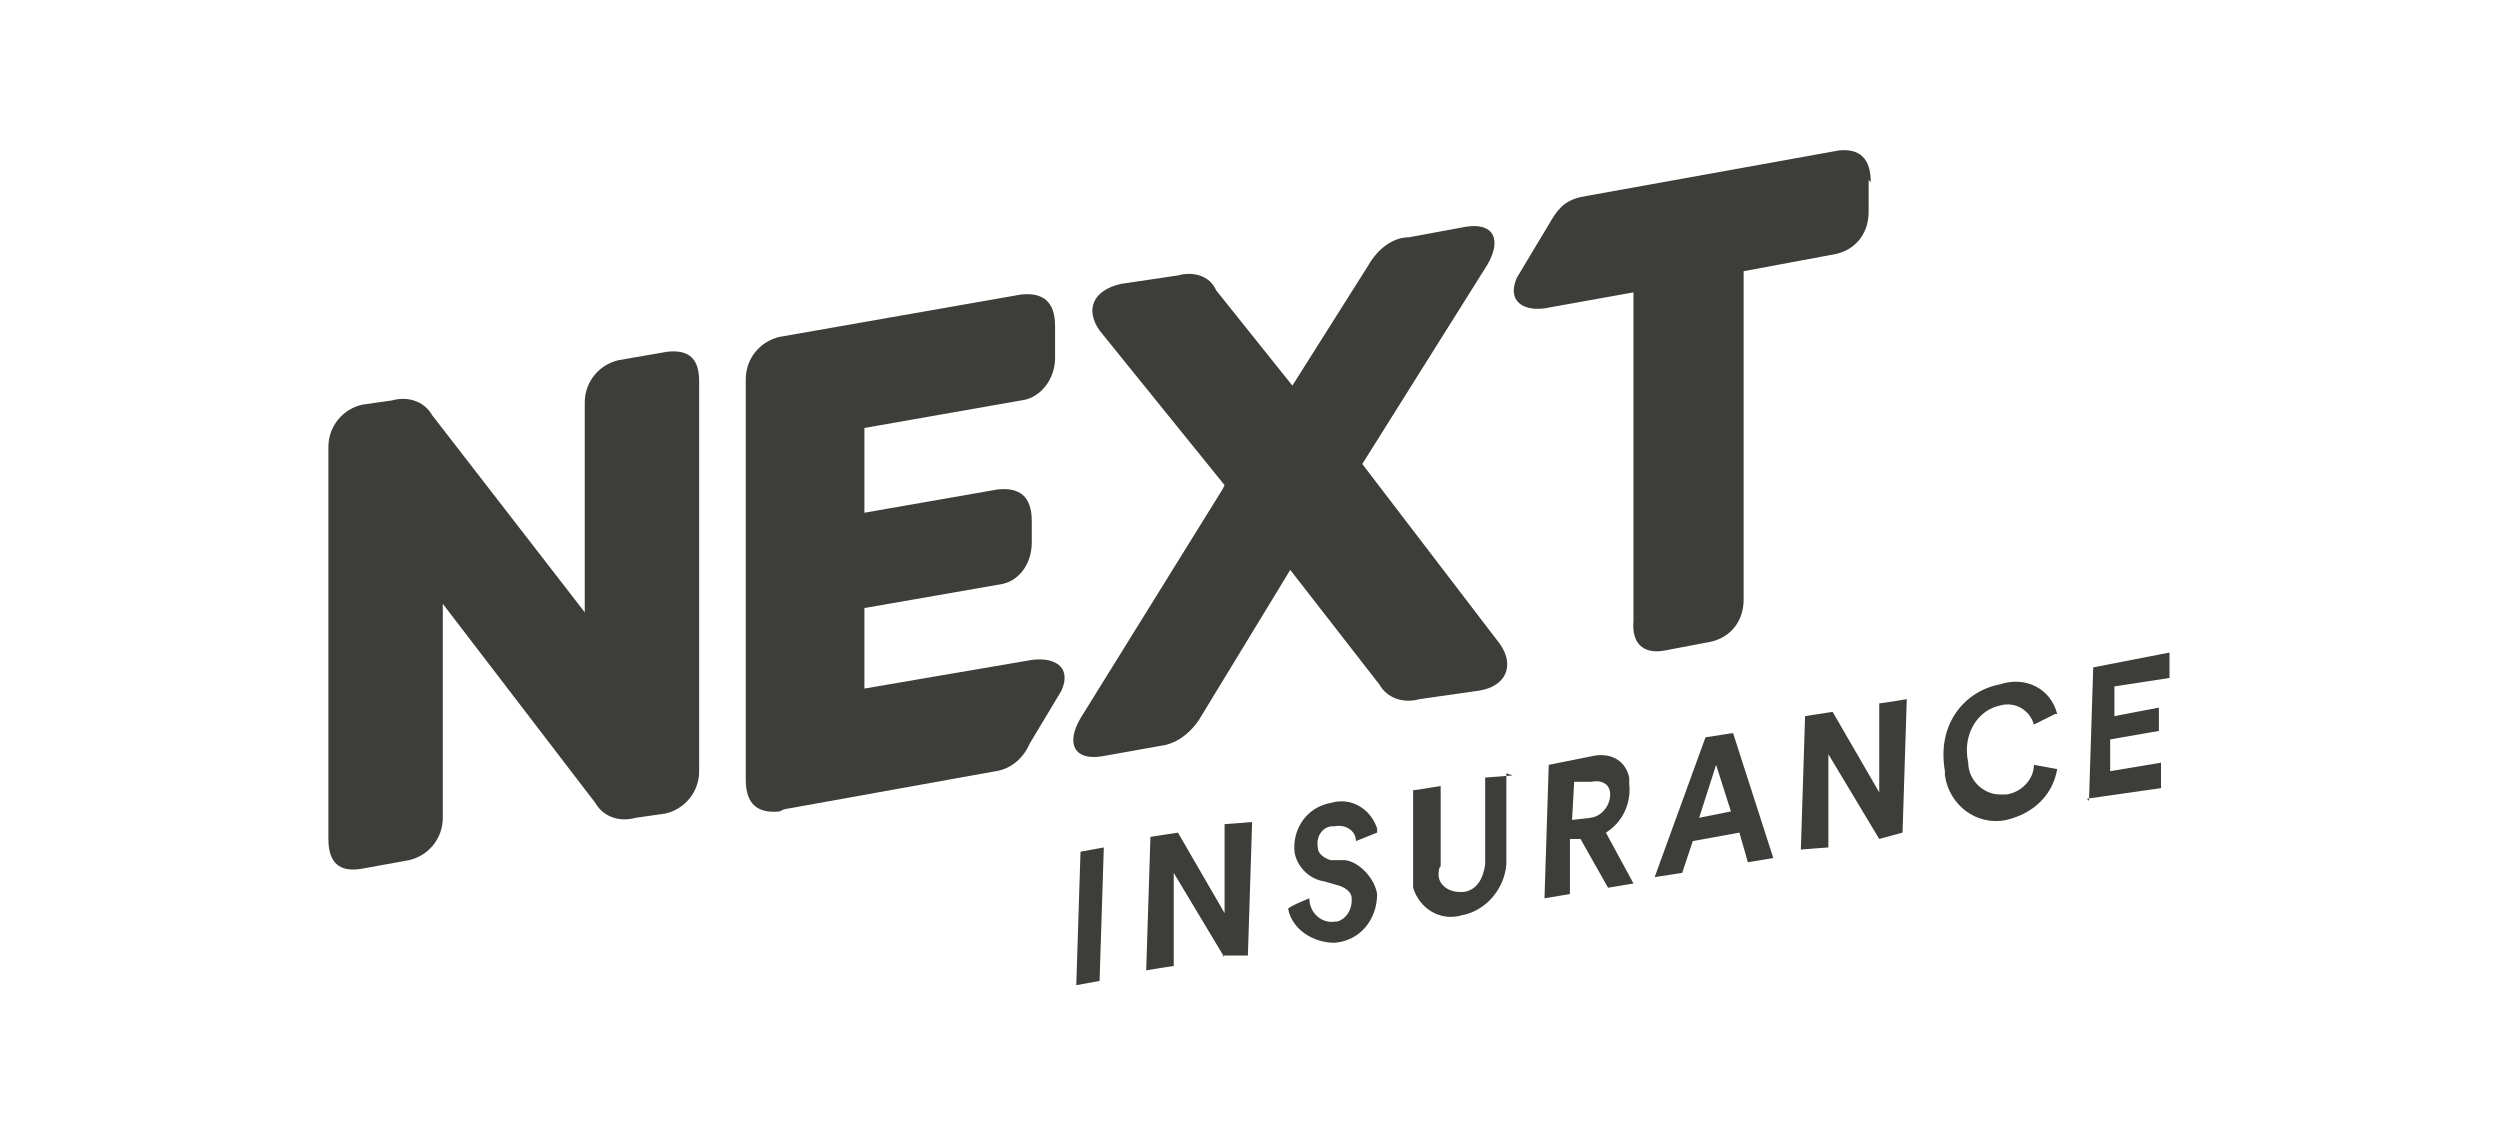
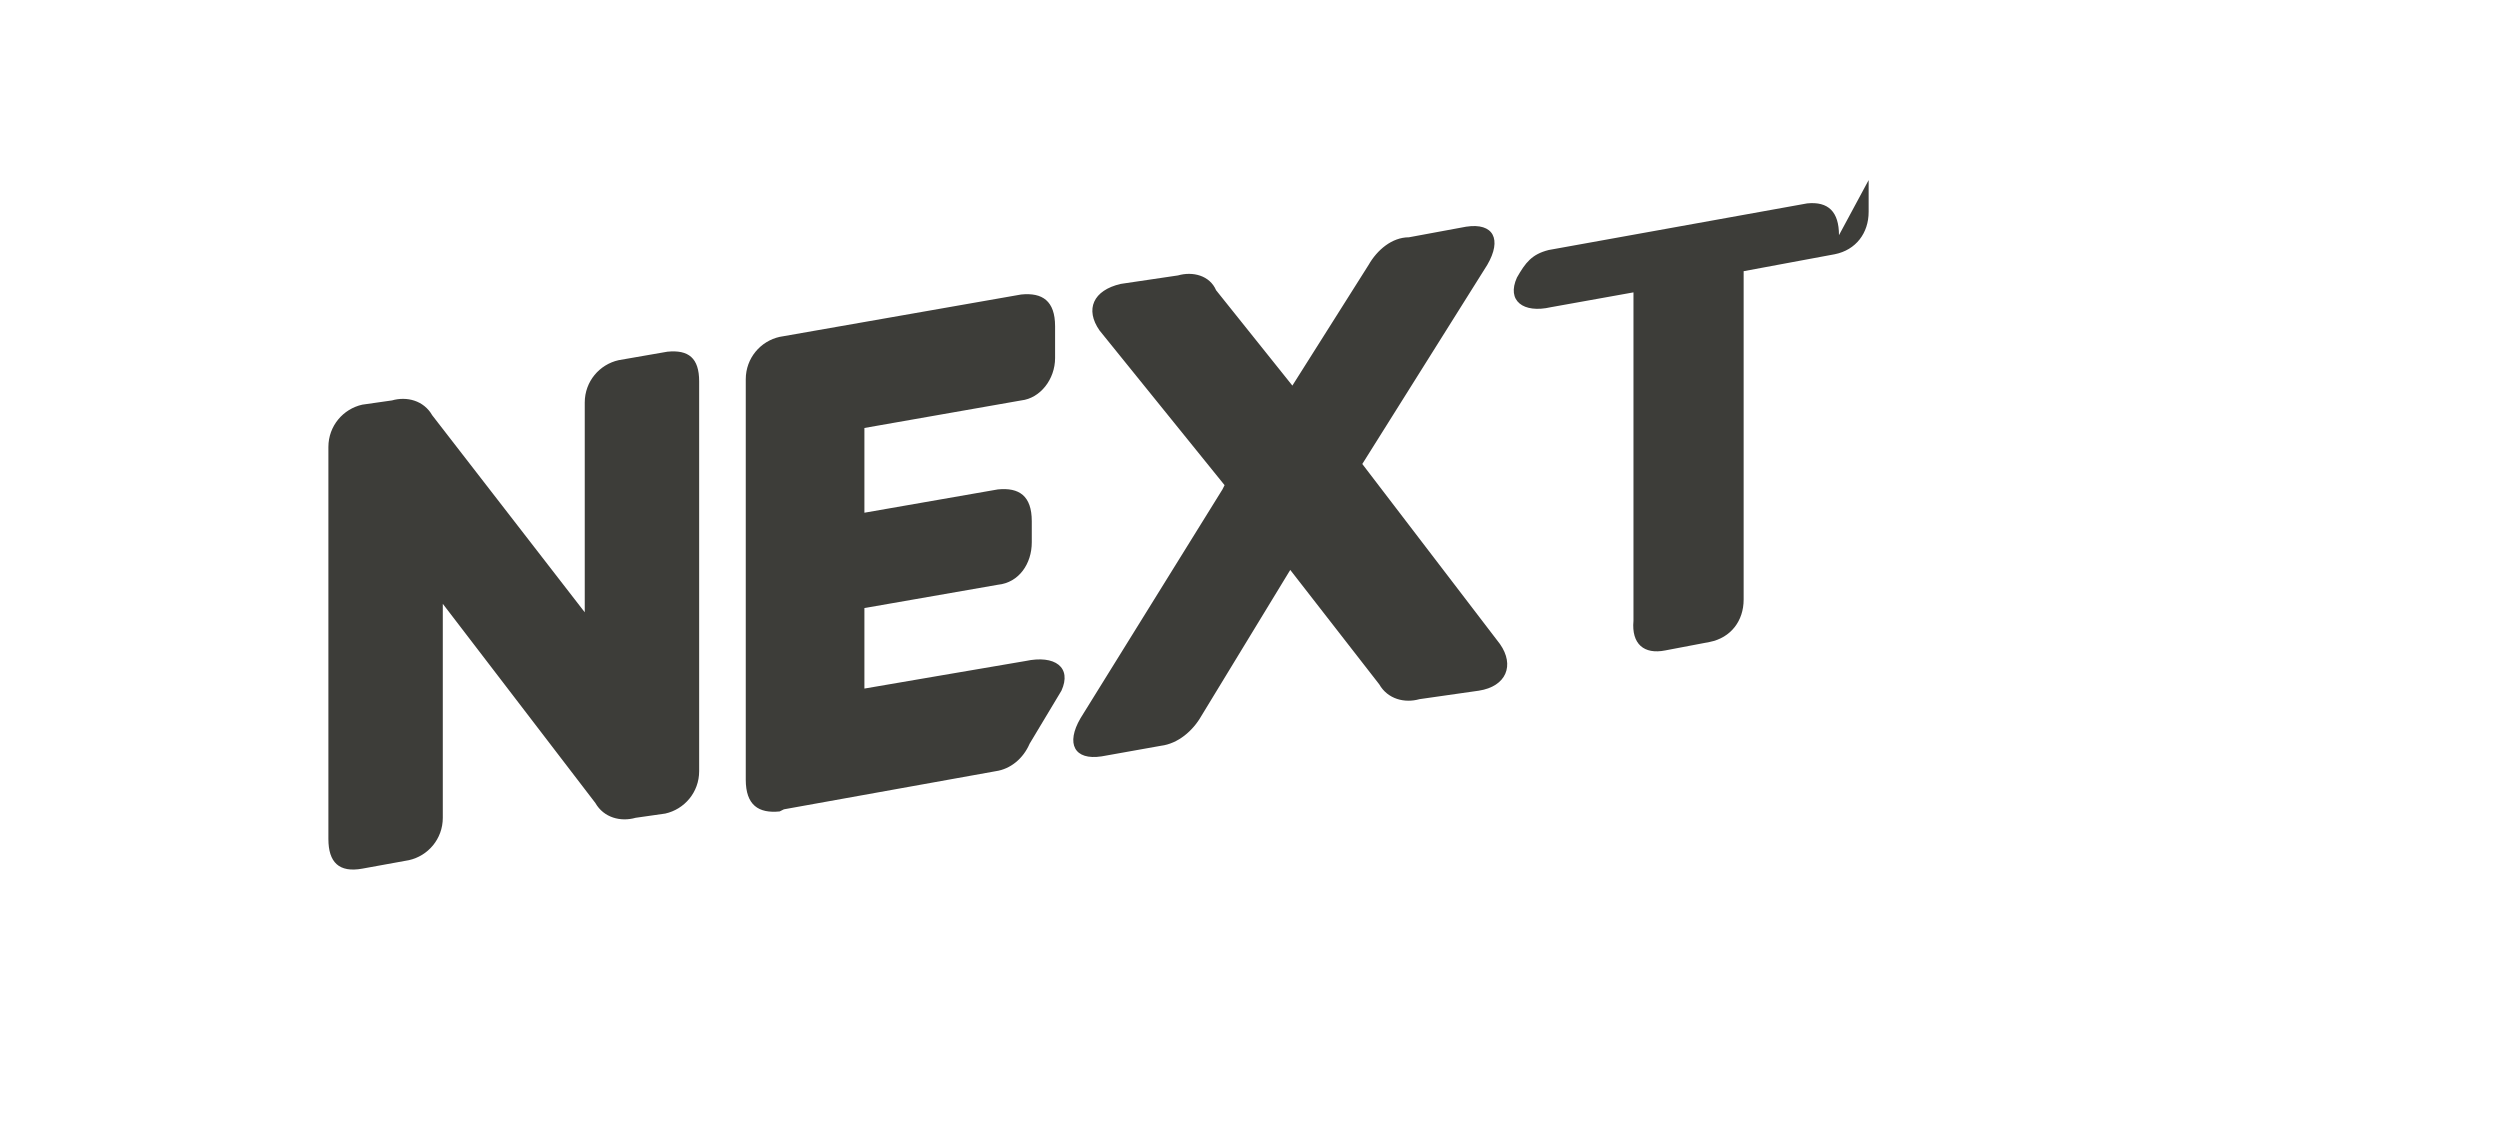
<svg xmlns="http://www.w3.org/2000/svg" id="Layer_1" version="1.1" viewBox="0 0 118 53.5">
  <defs>
    <style>
      .st0 {
        fill: #3d3d39;
        fill-rule: evenodd;
      }
    </style>
  </defs>
  <g id="Layer_2">
    <g id="Layer_1-2">
-       <path class="st0" d="M98.6,37.8l.2-6.3,3.6-.7v1.2l-2.6.4v1.4l2.1-.4v1.1l-2.3.4v1.5l2.4-.4v1.2l-3.5.5h0ZM97,33.7l-1,.5c-.2-.7-.9-1.1-1.6-.9-1,.2-1.8,1.3-1.5,2.7,0,.8.7,1.5,1.5,1.5h.3c.7-.1,1.3-.7,1.3-1.4l1.1.2c-.2,1.2-1.1,2.1-2.4,2.4-1.4.3-2.7-.7-2.9-2.1v-.2c-.4-2.3,1-3.8,2.6-4.1,1.2-.4,2.4.2,2.7,1.4h0ZM88.7,39.6l-2.4-4v4.4c-.1,0-1.3.1-1.3.1l.2-6.3,1.3-.2,2.2,3.8v-4.2c.1,0,1.3-.2,1.3-.2l-.2,6.3-1.1.3h0ZM80.2,38.6l1.5-.3-.7-2.2-.8,2.5h0ZM82.1,39.3l-2.2.4-.5,1.5-1.3.2,2.4-6.6,1.3-.2,1.9,5.9-1.2.2s-.4-1.4-.4-1.4ZM75,38.6c.5,0,1-.5,1-1.1h0c0-.5-.4-.7-.9-.6h-.8c0,.1-.1,1.8-.1,1.8,0,0,.9-.1.9-.1ZM74.8,39.6h-.7v2.6l-1.2.2.2-6.3,2-.4c.8-.2,1.6.1,1.8,1v.3c.1.9-.3,1.8-1.1,2.3l1.3,2.4-1.2.2-1.3-2.3h0ZM71.1,36.5v4.3c-.1,1.2-1,2.2-2.1,2.4-1,.3-2-.3-2.3-1.3v-4.6c.1,0,1.3-.2,1.3-.2v3.8c-.1,0-.1.4-.1.4,0,.4.4.8,1,.8s.1,0,.2,0c.6-.1.9-.6,1-1.3v-4.1c.1,0,1.3-.1,1.3-.1h0ZM63.8,42.4c0-.3-.3-.5-.6-.6l-.7-.2c-.7-.1-1.3-.7-1.4-1.4-.1-1.1.6-2.1,1.7-2.3h0c1-.3,1.9.3,2.2,1.2v.2l-1,.4c0-.5-.5-.8-1-.7h-.1c-.4,0-.8.4-.7,1,0,.3.3.5.6.6h.7c.7.1,1.4.9,1.5,1.6,0,1.2-.8,2.2-2,2.3-1,0-2-.6-2.2-1.6h0c0-.1,1-.5,1-.5h0c0,.7.6,1.2,1.2,1.1h.1c.4-.1.7-.5.7-1h0ZM57.8,45.2l-2.4-4v4.4c-.1,0-1.3.2-1.3.2l.2-6.3,1.3-.2,2.2,3.8v-4.2c.1,0,1.3-.1,1.3-.1l-.2,6.3h-1.2ZM50.8,46.5l.2-6.3,1.1-.2-.2,6.3-1.1.2Z" />
-       <path class="st0" d="M88.2,8.5v1.5c0,1-.6,1.8-1.6,2l-4.3.8v15.5c0,1-.6,1.8-1.6,2l-2.1.4c-1,.2-1.6-.3-1.5-1.4v-15.5l-3.9.7c-1.3.3-2.1-.3-1.6-1.4l1.5-2.5c.4-.7.7-1.1,1.5-1.3l12.2-2.2c1-.1,1.5.4,1.5,1.5ZM57.8,22.9l-5.9-7.3c-.7-1-.3-1.9,1-2.2l2.7-.4c.7-.2,1.5,0,1.8.7l3.6,4.5,3.6-5.7c.4-.7,1.1-1.3,1.9-1.3l2.7-.5c1.3-.2,1.7.6,1,1.8l-5.9,9.4,6.5,8.5c.7,1,.3,2-1,2.2l-2.8.4c-.7.2-1.5,0-1.9-.7l-4.2-5.4-4.2,6.9c-.4.7-1.1,1.3-1.9,1.4l-2.8.5c-1.3.2-1.7-.6-1-1.8l6.7-10.8h0ZM36.8,38.3c-1,.1-1.6-.3-1.6-1.5v-18.9c0-1,.7-1.8,1.6-2l11.4-2c1-.1,1.6.3,1.6,1.5v1.5c0,1-.7,1.9-1.6,2l-7.4,1.3v4l6.3-1.1c1-.1,1.6.3,1.6,1.5v1c0,1-.6,1.9-1.6,2l-6.3,1.1v3.8l3.5-.6,4.1-.7c1.4-.3,2.2.3,1.7,1.4l-1.5,2.5c-.3.7-.9,1.2-1.6,1.3l-10,1.8h0ZM15.5,39.5v-18.4c0-1,.7-1.8,1.6-2l1.4-.2c.7-.2,1.5,0,1.9.7l7.2,9.3v-9.9c0-1,.7-1.8,1.6-2l2.3-.4c1-.1,1.5.3,1.5,1.4v18.4c0,1-.7,1.8-1.6,2l-1.4.2c-.7.2-1.5,0-1.9-.7l-7.2-9.4v10.1c0,1-.7,1.8-1.6,2l-2.2.4c-1.1.2-1.6-.3-1.6-1.4Z" />
+       <path class="st0" d="M88.2,8.5v1.5c0,1-.6,1.8-1.6,2l-4.3.8v15.5c0,1-.6,1.8-1.6,2l-2.1.4c-1,.2-1.6-.3-1.5-1.4v-15.5l-3.9.7c-1.3.3-2.1-.3-1.6-1.4c.4-.7.7-1.1,1.5-1.3l12.2-2.2c1-.1,1.5.4,1.5,1.5ZM57.8,22.9l-5.9-7.3c-.7-1-.3-1.9,1-2.2l2.7-.4c.7-.2,1.5,0,1.8.7l3.6,4.5,3.6-5.7c.4-.7,1.1-1.3,1.9-1.3l2.7-.5c1.3-.2,1.7.6,1,1.8l-5.9,9.4,6.5,8.5c.7,1,.3,2-1,2.2l-2.8.4c-.7.2-1.5,0-1.9-.7l-4.2-5.4-4.2,6.9c-.4.7-1.1,1.3-1.9,1.4l-2.8.5c-1.3.2-1.7-.6-1-1.8l6.7-10.8h0ZM36.8,38.3c-1,.1-1.6-.3-1.6-1.5v-18.9c0-1,.7-1.8,1.6-2l11.4-2c1-.1,1.6.3,1.6,1.5v1.5c0,1-.7,1.9-1.6,2l-7.4,1.3v4l6.3-1.1c1-.1,1.6.3,1.6,1.5v1c0,1-.6,1.9-1.6,2l-6.3,1.1v3.8l3.5-.6,4.1-.7c1.4-.3,2.2.3,1.7,1.4l-1.5,2.5c-.3.7-.9,1.2-1.6,1.3l-10,1.8h0ZM15.5,39.5v-18.4c0-1,.7-1.8,1.6-2l1.4-.2c.7-.2,1.5,0,1.9.7l7.2,9.3v-9.9c0-1,.7-1.8,1.6-2l2.3-.4c1-.1,1.5.3,1.5,1.4v18.4c0,1-.7,1.8-1.6,2l-1.4.2c-.7.2-1.5,0-1.9-.7l-7.2-9.4v10.1c0,1-.7,1.8-1.6,2l-2.2.4c-1.1.2-1.6-.3-1.6-1.4Z" />
    </g>
  </g>
</svg>